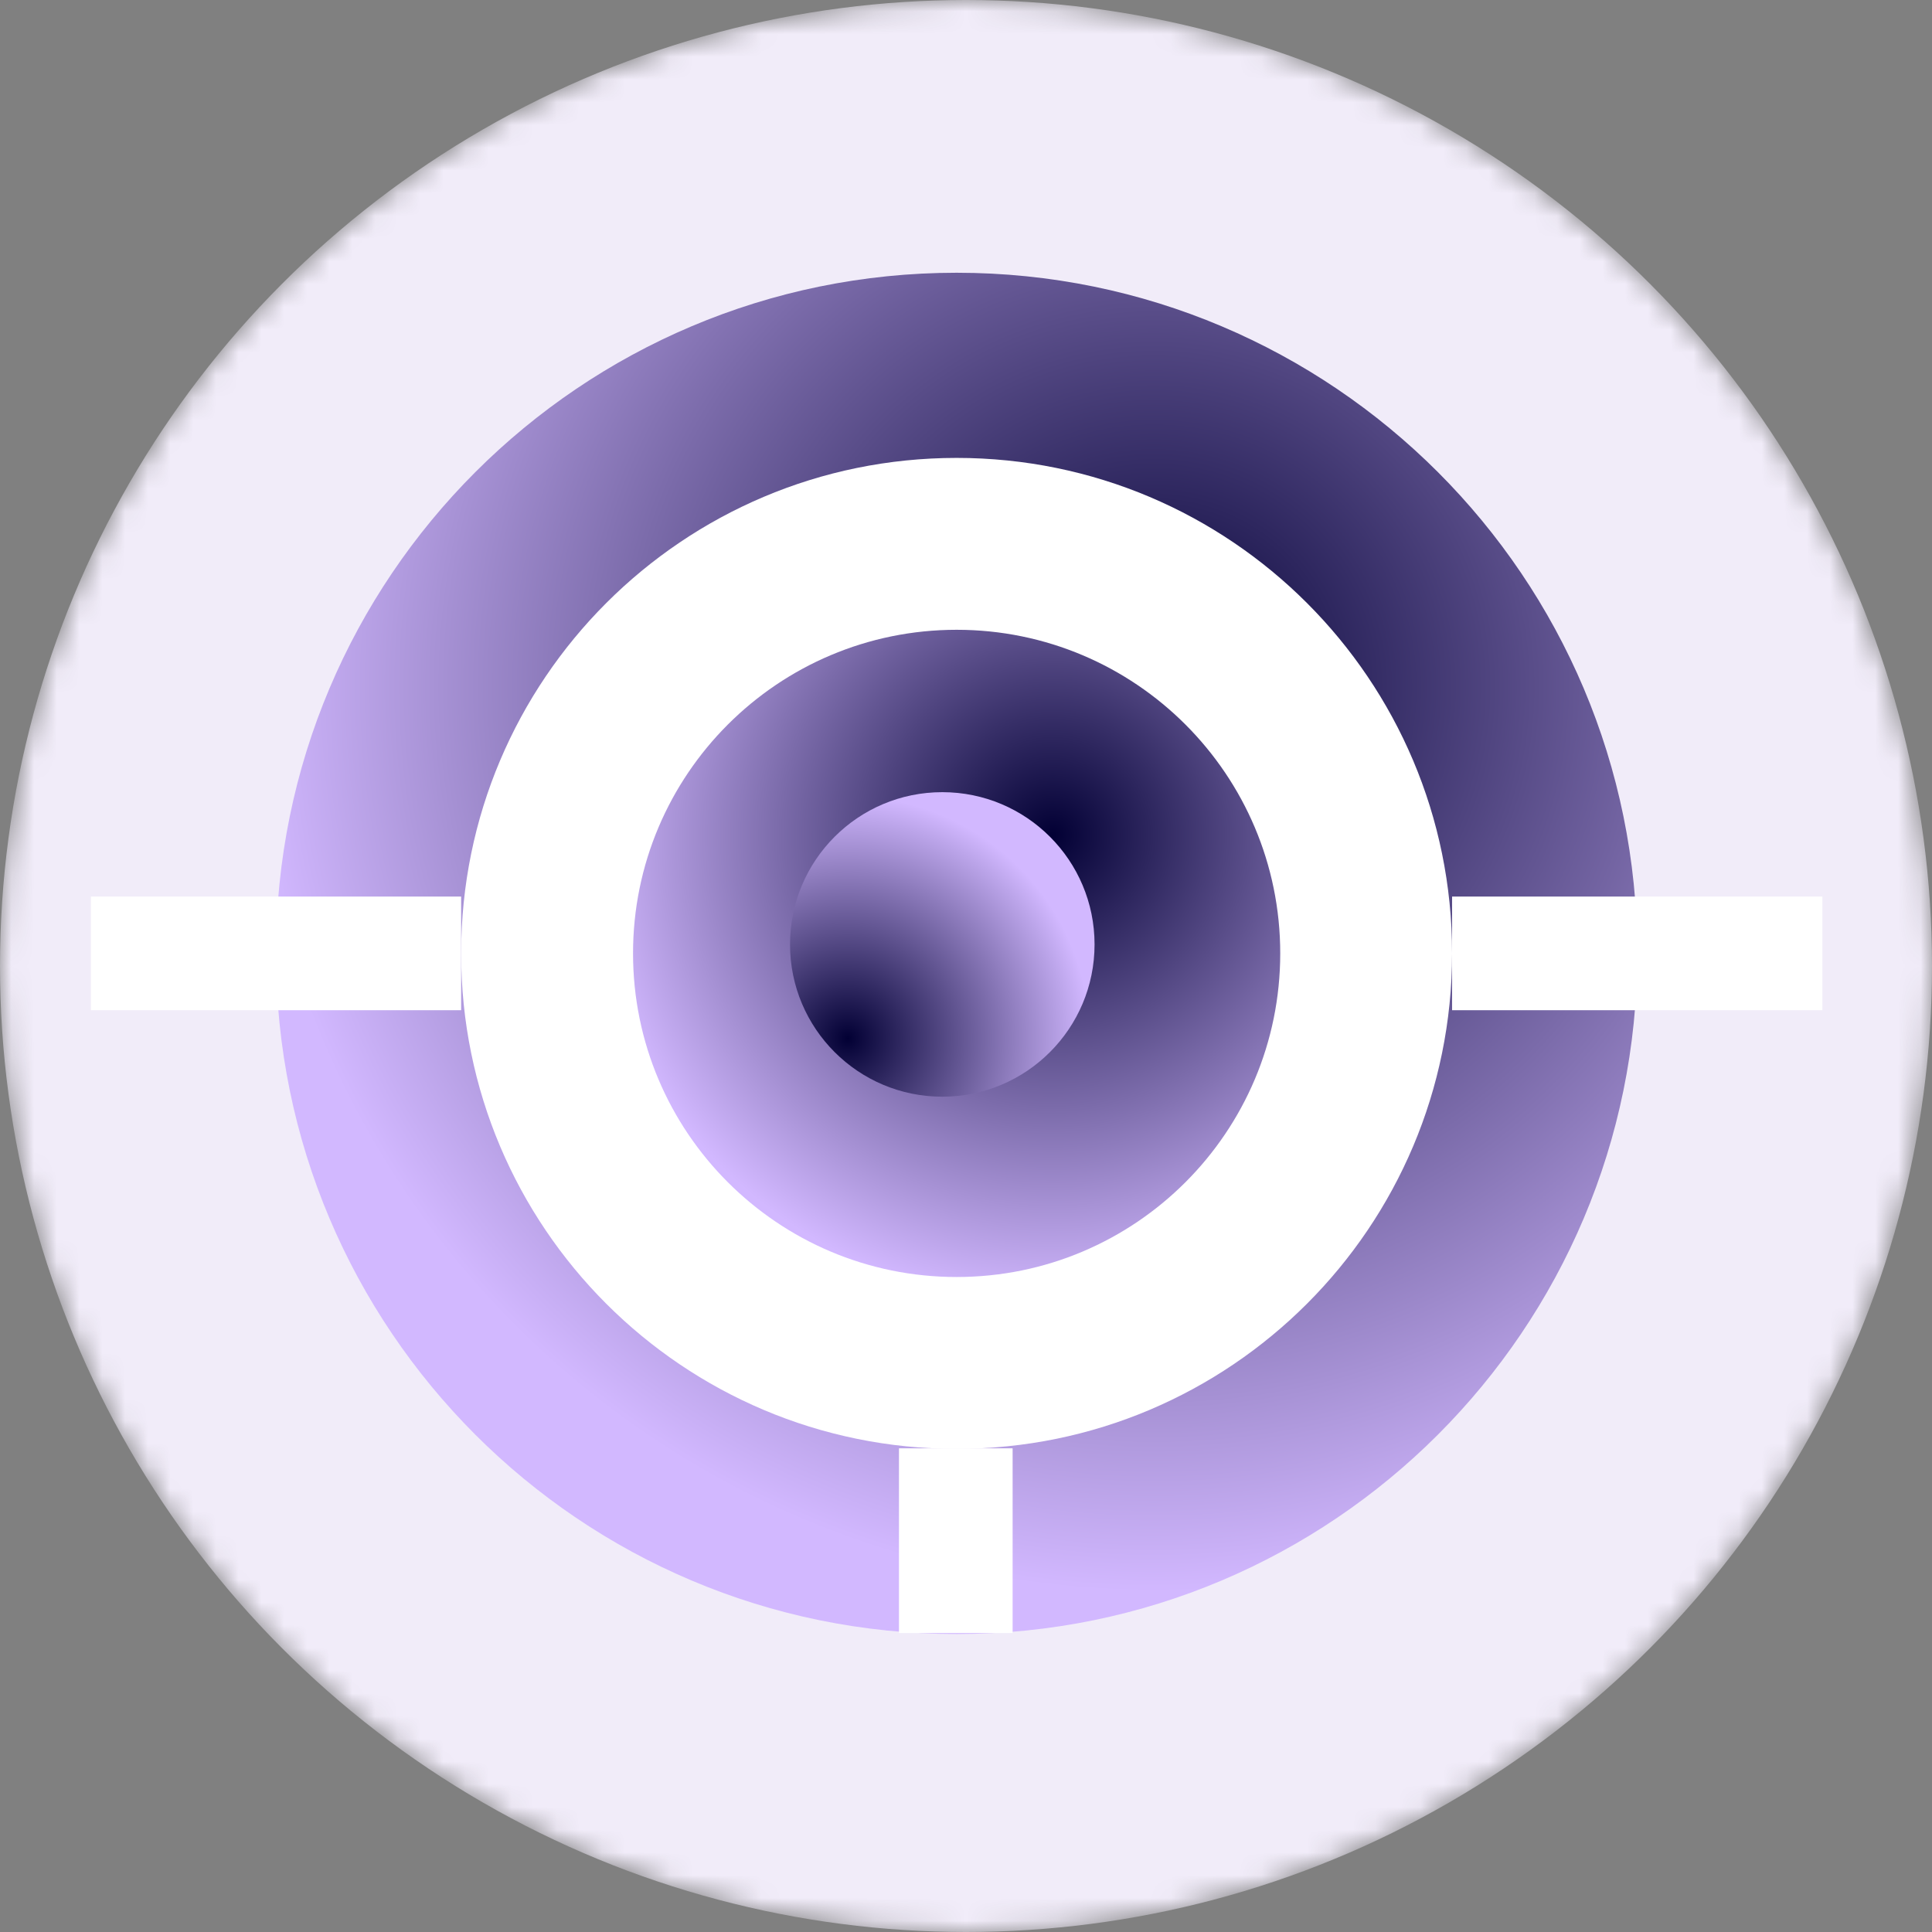
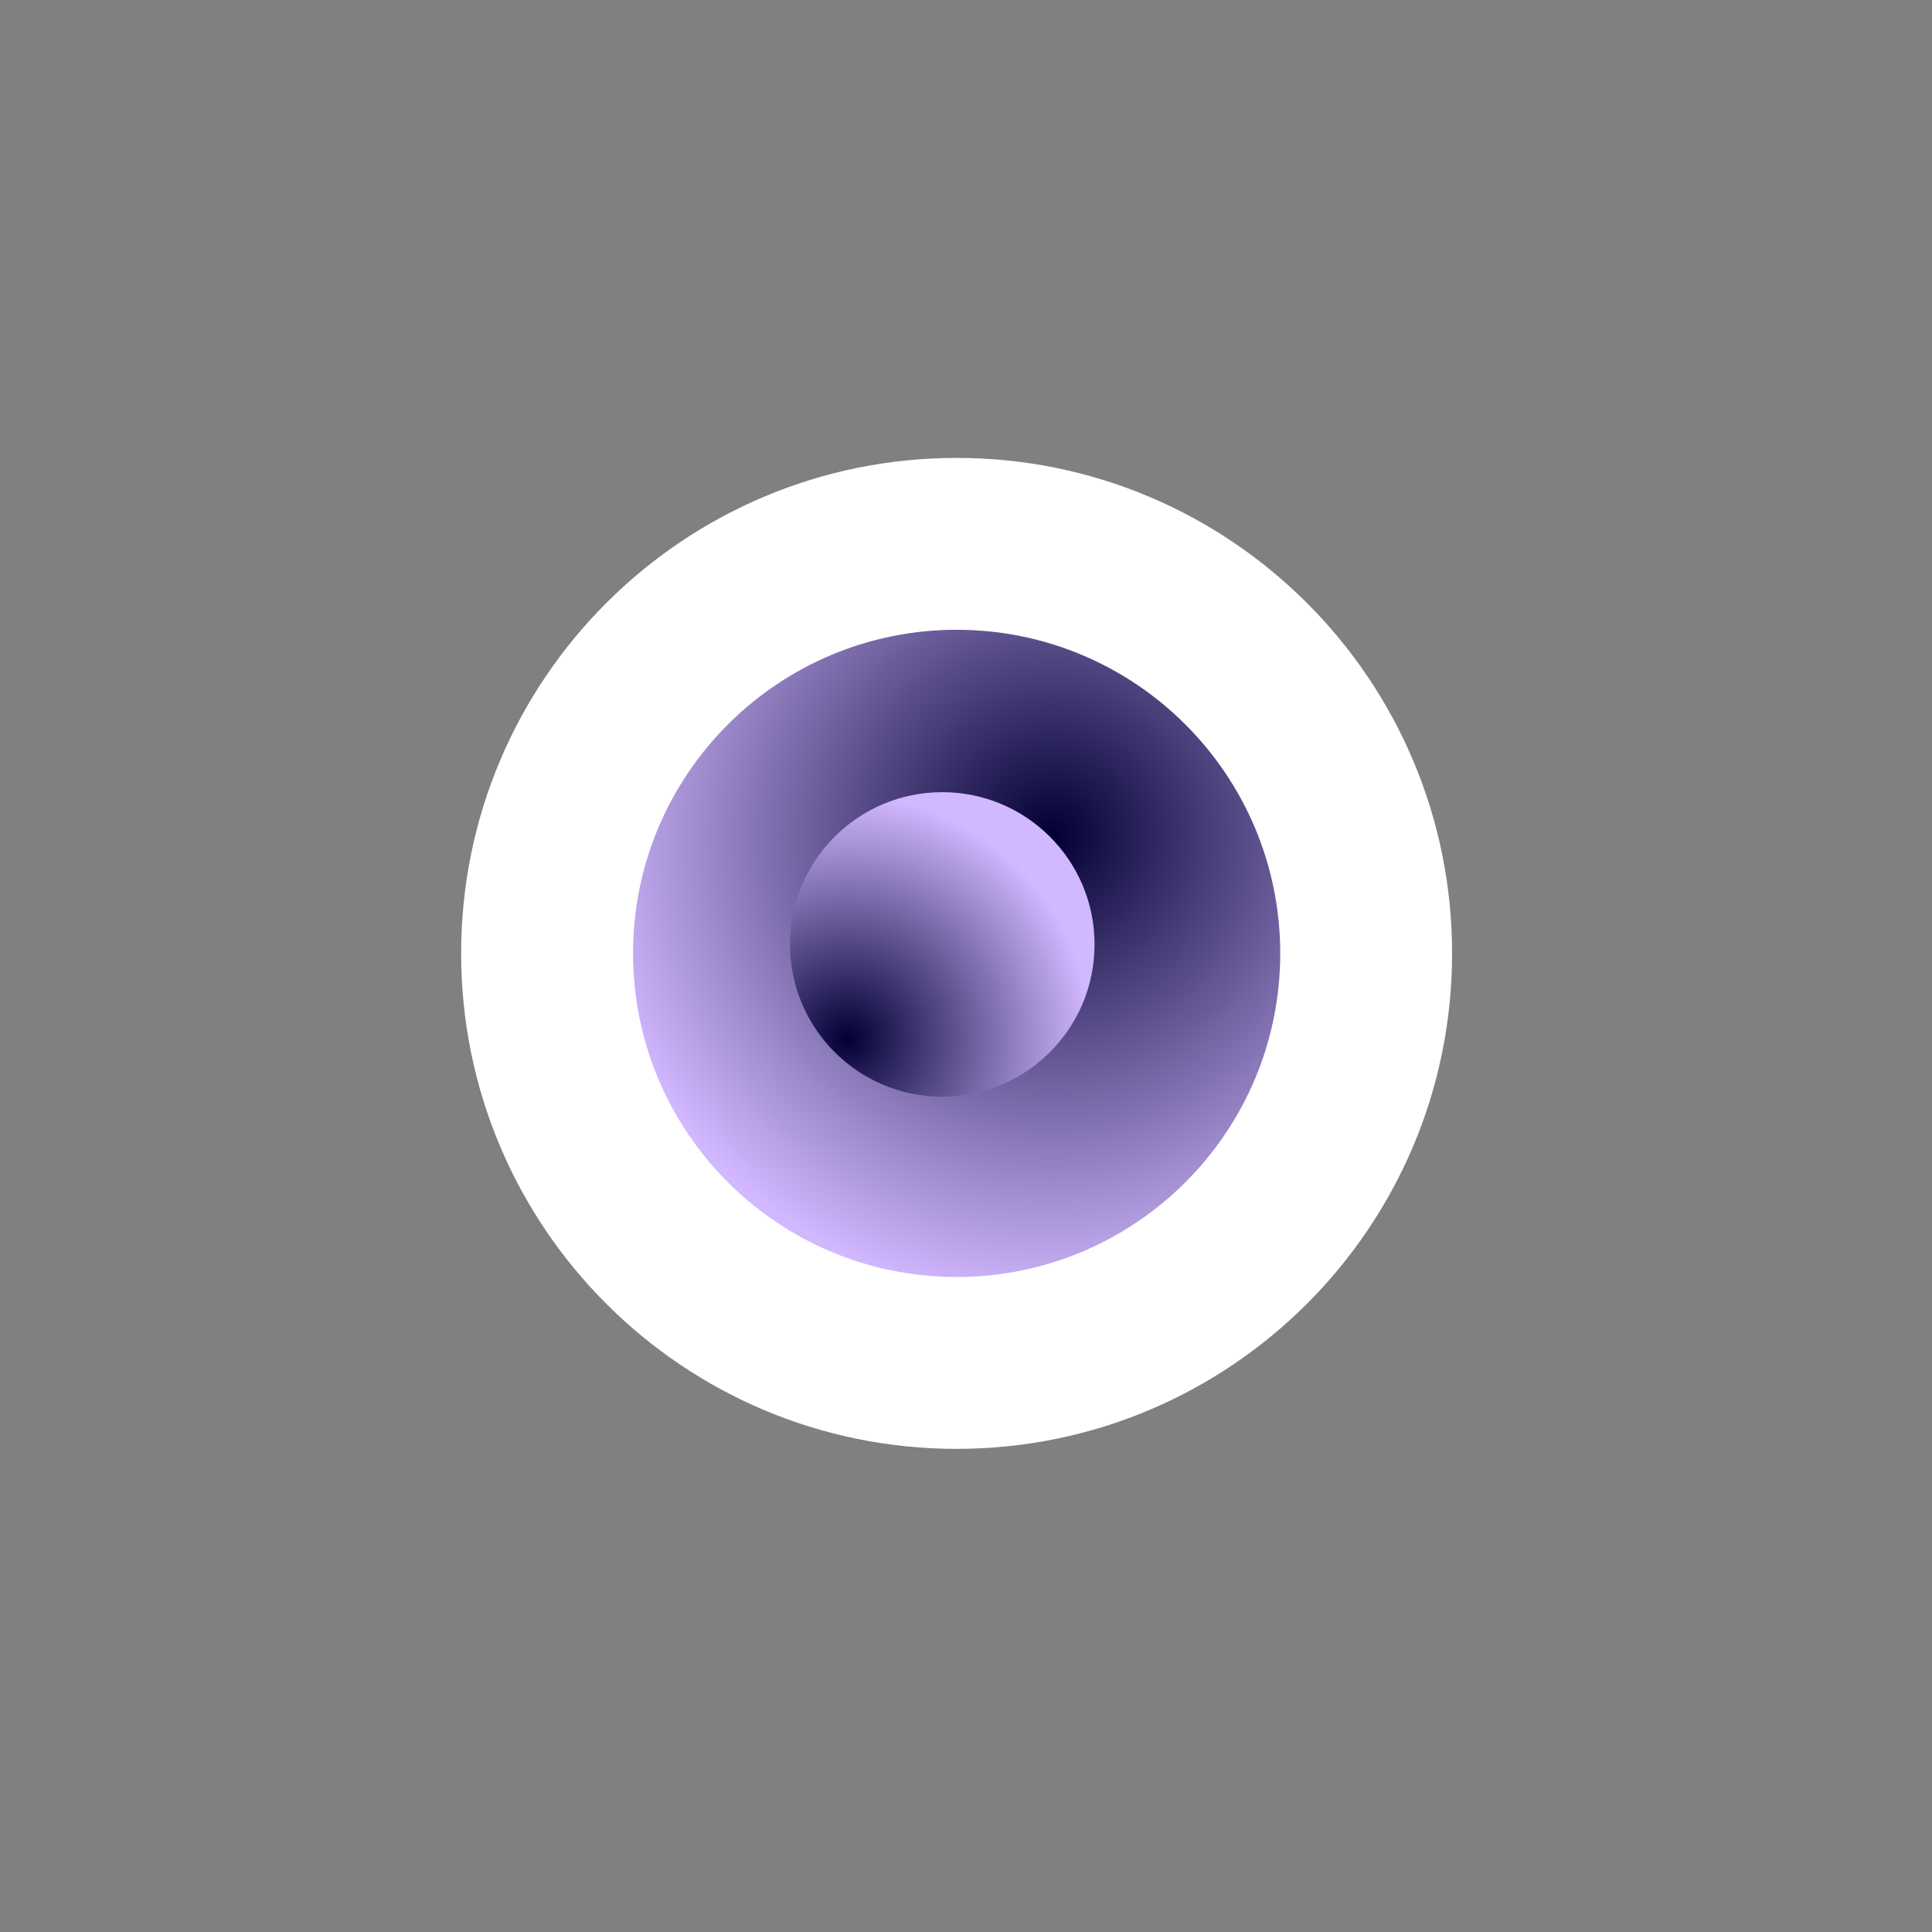
<svg xmlns="http://www.w3.org/2000/svg" width="85" height="85" viewBox="0 0 85 85" fill="none">
  <rect x="0" y="0" width="85" height="85" fill="#808080" stroke="none" />
  <mask id="mask0_559_9165" style="mask-type:alpha" maskUnits="userSpaceOnUse" x="0" y="0" width="85" height="85">
    <circle cx="42.5" cy="42.5" r="42.5" fill="#D9D9D9" />
  </mask>
  <g mask="url(#mask0_559_9165)">
-     <circle cx="42.5" cy="42.5" r="42.5" fill="#F1ECF9" />
-     <path d="M42.087 71.891C58.625 71.891 72.032 58.484 72.032 41.945C72.032 25.407 58.625 12 42.087 12C25.549 12 12.142 25.407 12.142 41.945C12.142 58.484 25.549 71.891 42.087 71.891Z" fill="url(#paint0_radial_559_9165)" />
    <path d="M42.087 63.744C54.127 63.744 63.886 53.985 63.886 41.945C63.886 29.906 54.127 20.146 42.087 20.146C30.048 20.146 20.288 29.906 20.288 41.945C20.288 53.985 30.048 63.744 42.087 63.744Z" fill="white" />
    <path d="M42.088 56.183C49.951 56.183 56.325 49.808 56.325 41.945C56.325 34.082 49.951 27.708 42.088 27.708C34.225 27.708 27.851 34.082 27.851 41.945C27.851 49.808 34.225 56.183 42.088 56.183Z" fill="url(#paint1_radial_559_9165)" />
    <path d="M41.457 48.25C45.156 48.25 48.156 45.251 48.156 41.551C48.156 37.851 45.156 34.852 41.457 34.852C37.757 34.852 34.758 37.851 34.758 41.551C34.758 45.251 37.757 48.25 41.457 48.25Z" fill="url(#paint2_radial_559_9165)" />
-     <path d="M42.051 71.847L42.051 63.72" stroke="white" stroke-width="5" stroke-miterlimit="10" />
-     <path d="M20.288 41.945H4" stroke="white" stroke-width="5" stroke-miterlimit="10" />
-     <path d="M80.178 41.945H63.886" stroke="white" stroke-width="5" stroke-miterlimit="10" />
  </g>
  <defs>
    <radialGradient id="paint0_radial_559_9165" cx="0" cy="0" r="1" gradientUnits="userSpaceOnUse" gradientTransform="translate(50.72 30.292) scale(39.632 39.632)">
      <stop stop-color="#020034" />
      <stop offset="1" stop-color="#D2B8FF" />
    </radialGradient>
    <radialGradient id="paint1_radial_559_9165" cx="0" cy="0" r="1" gradientUnits="userSpaceOnUse" gradientTransform="translate(46.323 36.731) scale(20.681)">
      <stop stop-color="#020034" />
      <stop offset="1" stop-color="#D2B8FF" />
    </radialGradient>
    <radialGradient id="paint2_radial_559_9165" cx="0" cy="0" r="1" gradientUnits="userSpaceOnUse" gradientTransform="translate(37.305 45.675) scale(10.642 10.642)">
      <stop stop-color="#020034" />
      <stop offset="0.9" stop-color="#BCA5EA" />
      <stop offset="1" stop-color="#D2B8FF" />
    </radialGradient>
  </defs>
</svg>